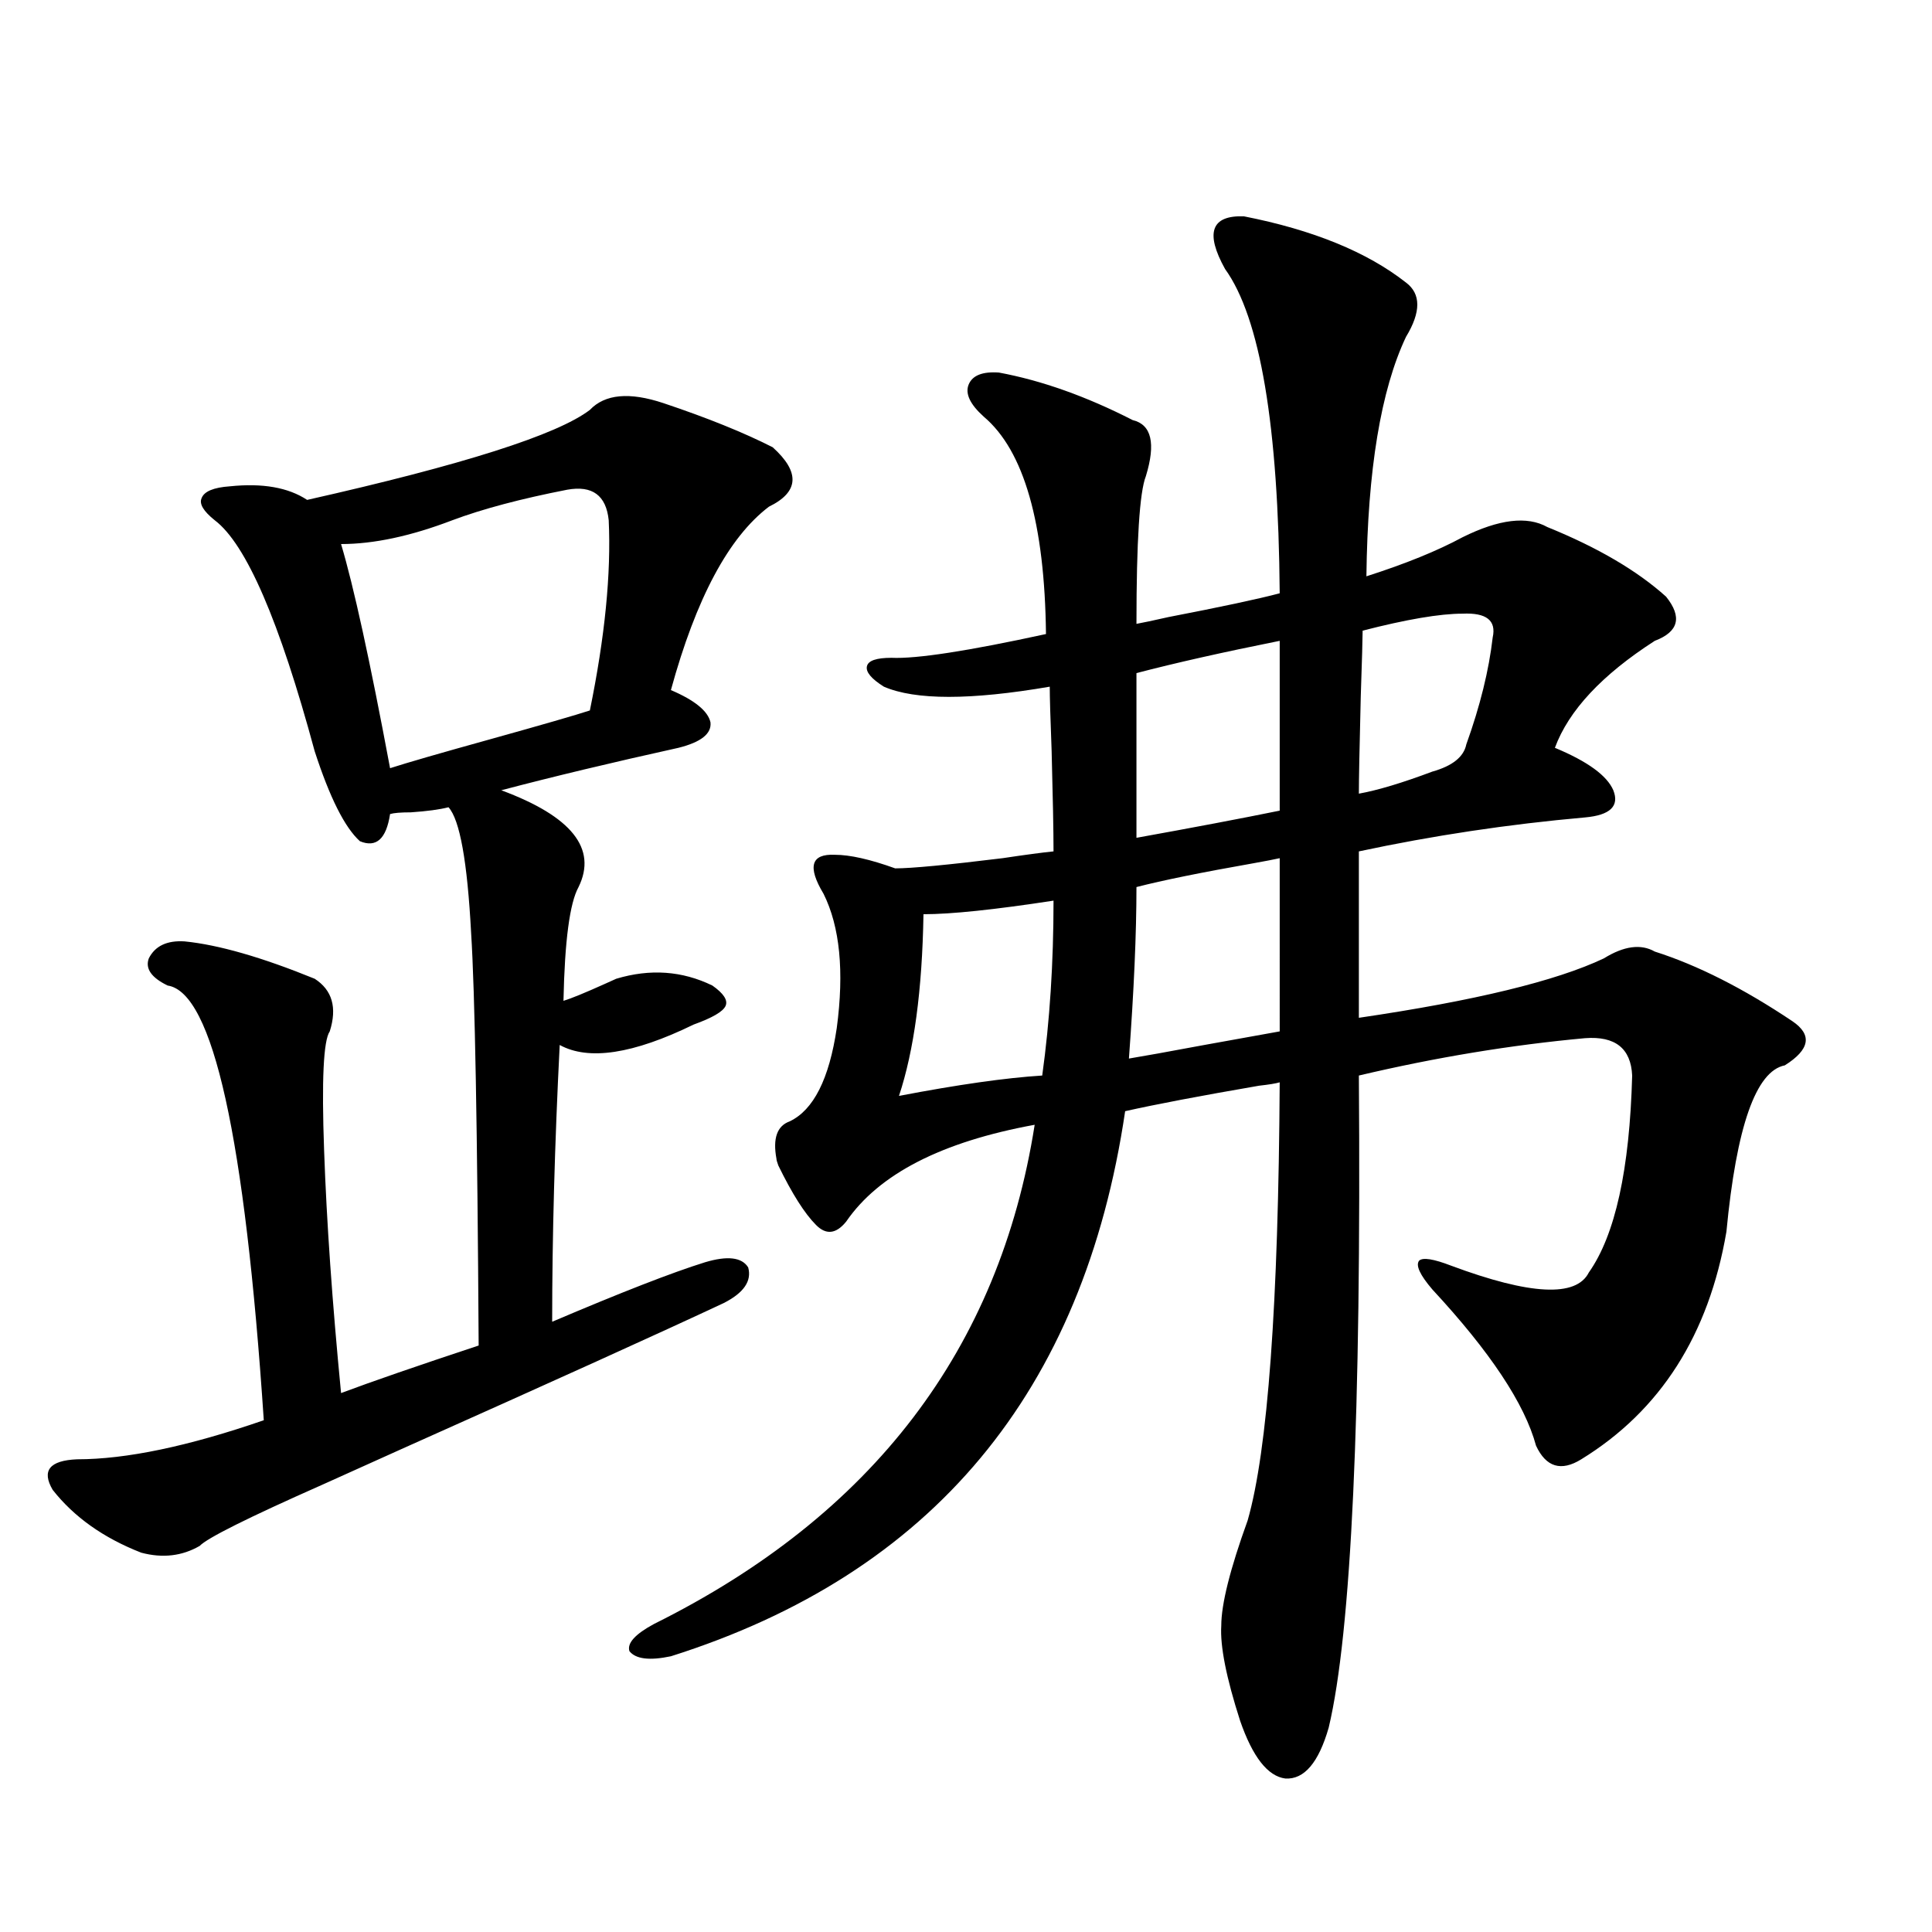
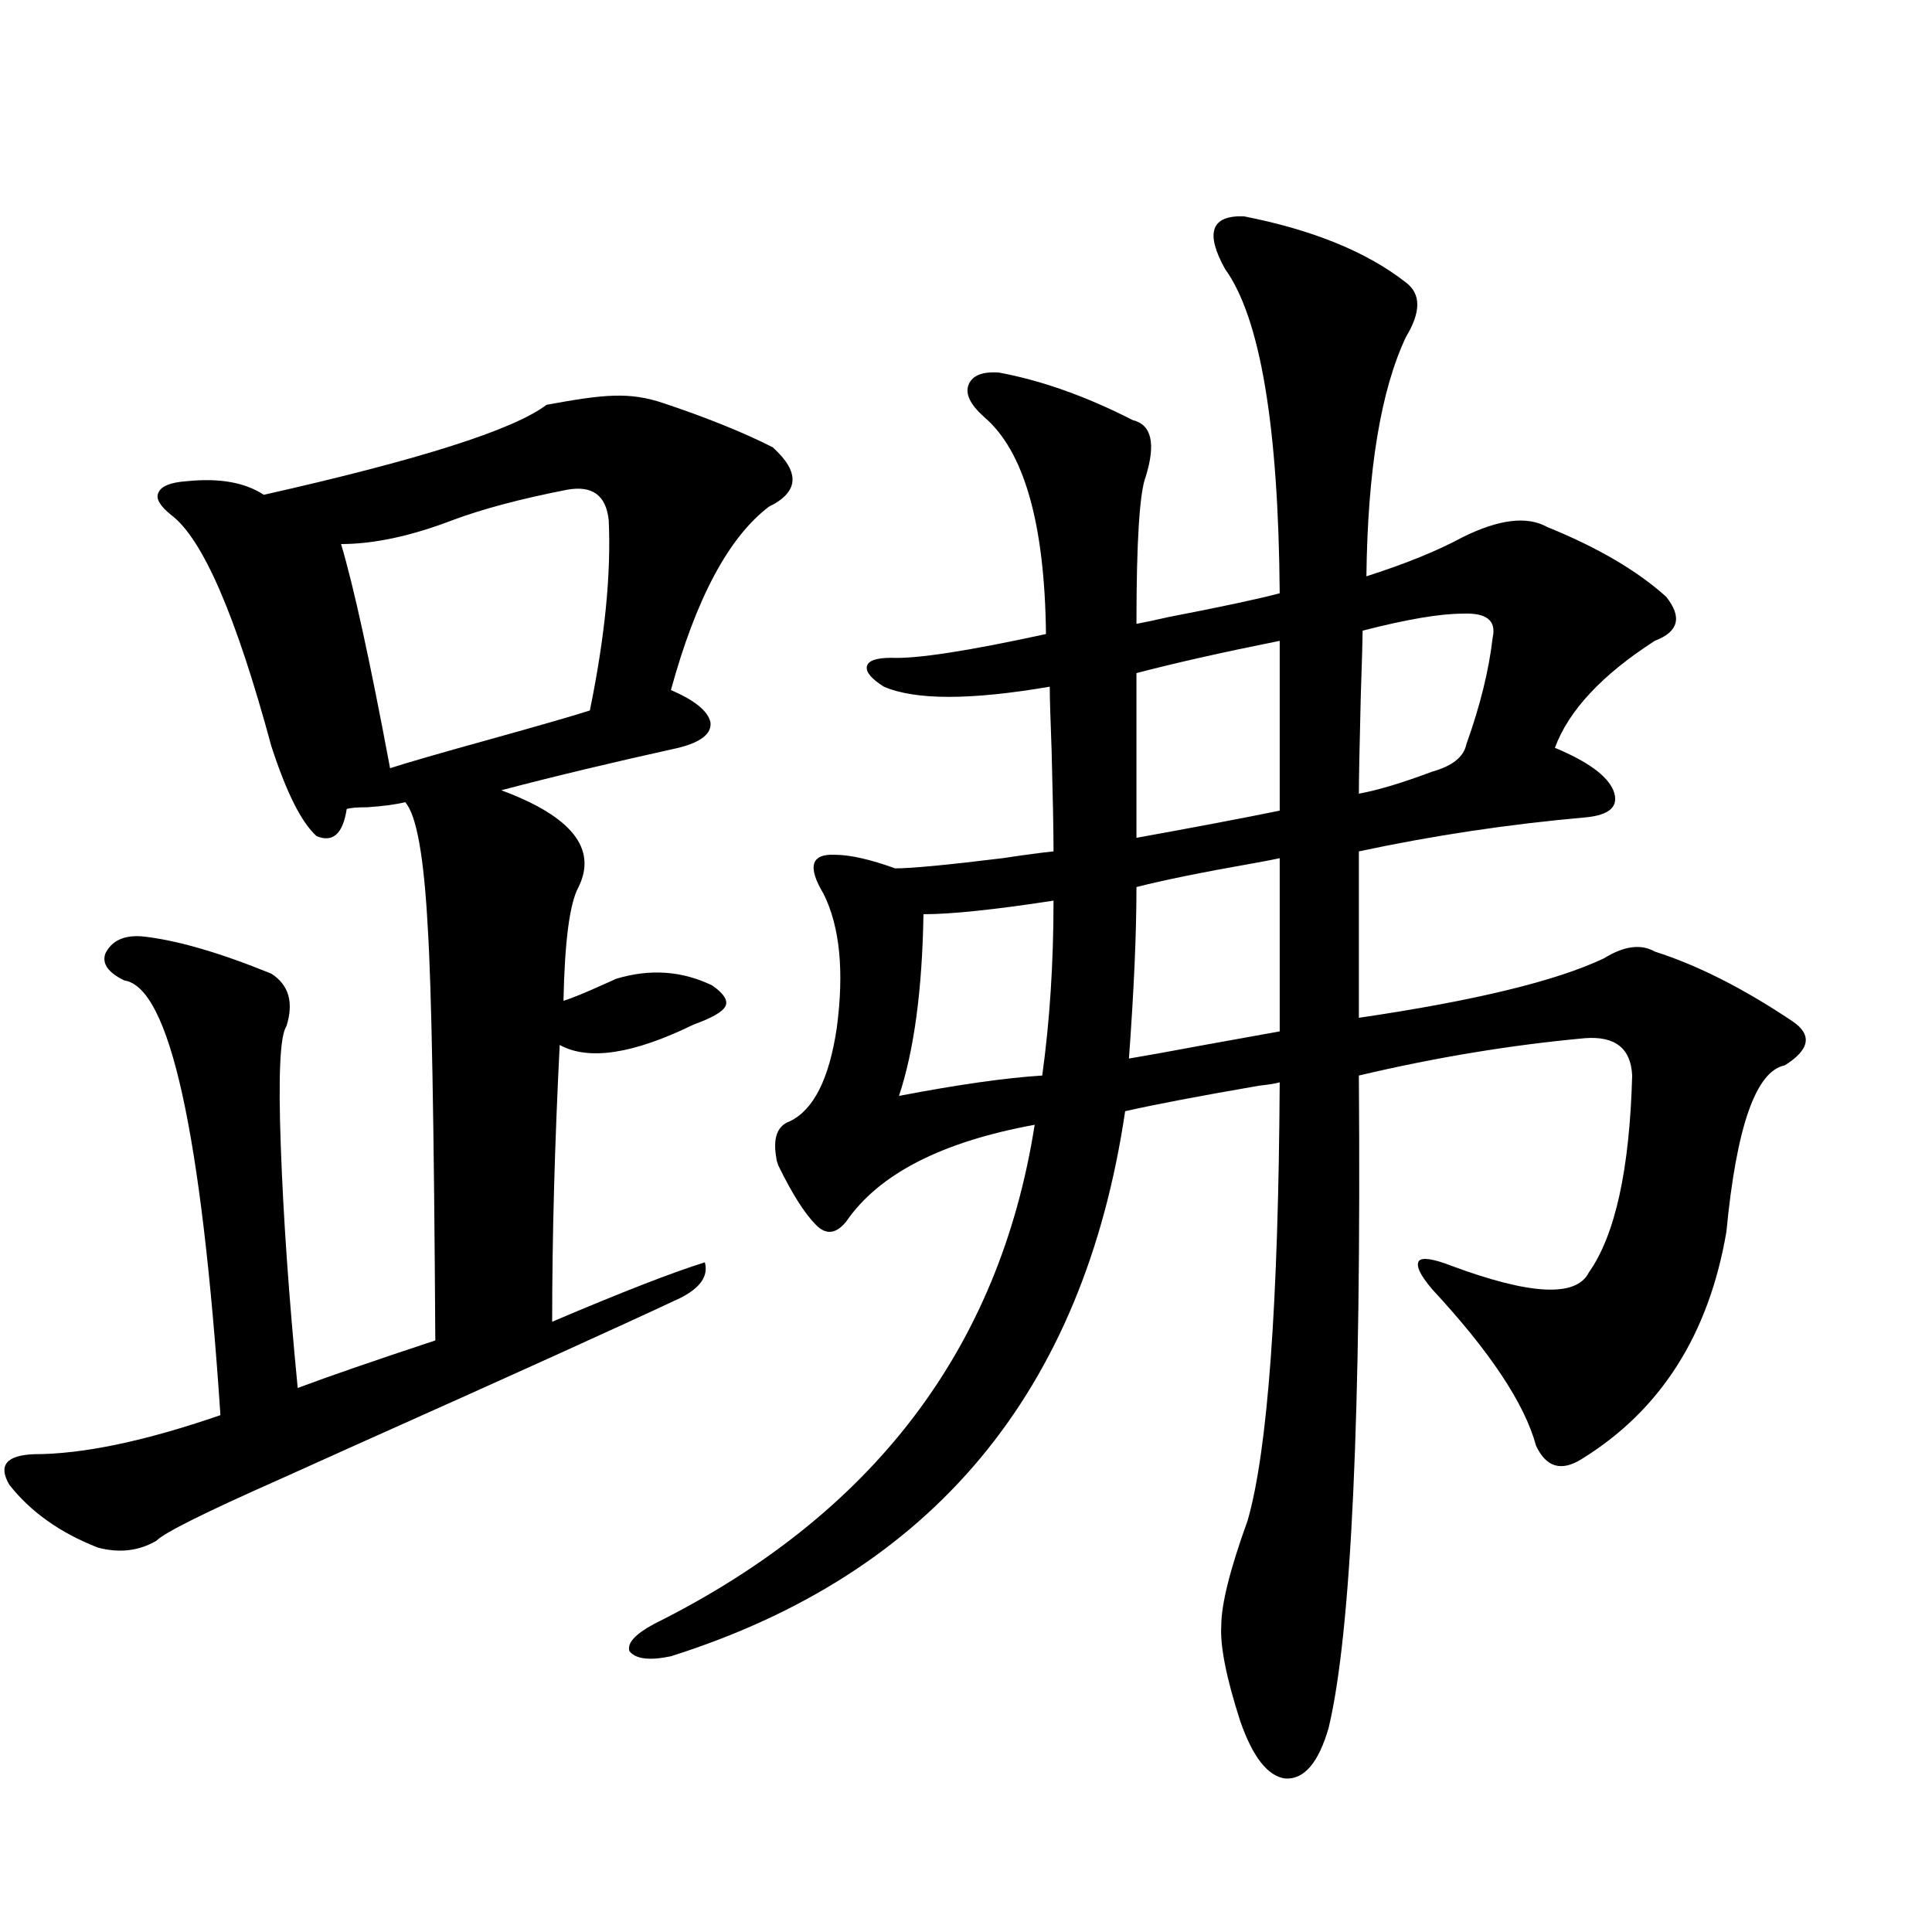
<svg xmlns="http://www.w3.org/2000/svg" version="1.1" id="图层_1" x="0px" y="0px" width="1000px" height="1000px" viewBox="0 0 1000 1000" enable-background="new 0 0 1000 1000" xml:space="preserve">
-   <path d="M343.357,208.648c22.759,7.621,41.615,15.243,56.584,22.852c14.299,12.895,13.658,23.153-1.951,30.762  c-20.822,15.82-37.728,47.461-50.73,94.922c12.348,5.273,19.177,10.849,20.487,16.699c0.641,5.864-4.878,10.259-16.585,13.184  c-34.48,7.622-65.044,14.941-91.705,21.973c36.417,13.485,49.755,30.185,39.999,50.098c-4.558,8.212-7.164,27.837-7.805,58.887  c3.902-1.167,11.052-4.093,21.463-8.789c2.592-1.167,4.543-2.046,5.854-2.637c17.561-5.273,34.146-4.093,49.755,3.516  c5.854,4.106,8.125,7.622,6.829,10.547c-1.311,2.938-6.829,6.152-16.585,9.668c-31.219,15.243-54.313,18.759-69.267,10.547  c-2.606,51.567-3.902,99.316-3.902,143.262c35.762-15.229,62.103-25.488,79.022-30.762c11.707-3.516,19.177-2.637,22.438,2.637  c1.951,7.031-2.286,13.184-12.683,18.457c-32.529,15.243-88.138,40.43-166.825,75.586c-14.313,6.454-23.414,10.547-27.316,12.305  c-2.606,1.181-7.164,3.228-13.658,6.152c-38.383,17.001-59.511,27.548-63.413,31.641c-9.115,5.273-19.191,6.454-30.243,3.516  c-19.512-7.608-34.801-18.457-45.853-32.52c-5.854-9.956-1.631-15.229,12.683-15.82c25.365,0,57.56-6.729,96.583-20.215  c-9.756-146.476-26.341-221.484-49.755-225c-8.46-4.093-11.707-8.789-9.756-14.063c3.247-6.44,9.421-9.366,18.536-8.789  c17.561,1.758,39.999,8.212,67.315,19.336c9.101,5.864,11.707,14.941,7.805,27.246c-3.262,4.696-4.237,25.2-2.927,61.523  c1.296,36.914,4.223,78.813,8.78,125.684c15.609-5.851,39.344-14.063,71.218-24.609c-0.655-111.909-1.951-183.101-3.902-213.574  c-1.951-36.914-5.854-58.585-11.707-65.039c-4.558,1.181-11.066,2.06-19.512,2.637c-5.213,0-8.78,0.302-10.731,0.879  c-1.951,12.896-7.164,17.578-15.609,14.063c-7.805-7.031-15.609-22.55-23.414-46.582c-18.216-67.374-35.456-107.227-51.706-119.531  c-5.854-4.684-8.14-8.487-6.829-11.426c1.296-3.516,6.174-5.563,14.634-6.152c16.905-1.758,30.243,0.59,39.999,7.031  c80.639-18.155,129.418-33.688,146.338-46.582C313.114,203.965,325.797,202.798,343.357,208.648z M293.603,253.473  c-24.069,4.696-43.901,9.97-59.511,15.82c-21.463,8.212-40.654,12.305-57.56,12.305c6.494,21.685,14.954,60.356,25.365,116.016  c9.101-2.925,26.341-7.91,51.706-14.941c27.316-7.608,44.542-12.593,51.706-14.941c7.805-38.081,11.052-70.89,9.756-98.438  C313.755,256.411,306.605,251.138,293.603,253.473z M643.838,111.969c35.762,7.031,63.733,18.457,83.9,34.277  c7.805,5.863,7.805,15.243,0,28.125c-13.018,27.548-19.847,68.856-20.487,123.926c20.152-6.44,36.737-13.184,49.755-20.215  c18.856-9.366,33.49-11.124,43.901-5.273c26.006,10.547,46.493,22.563,61.462,36.035c8.445,10.547,6.494,18.169-5.854,22.852  c-27.316,17.578-44.557,36.035-51.706,55.371c16.905,7.031,26.981,14.364,30.243,21.973c3.247,8.212-1.631,12.896-14.634,14.063  c-39.679,3.516-78.702,9.38-117.07,17.578v86.133c59.831-8.789,102.102-19.034,126.826-30.762  c10.396-6.44,19.177-7.608,26.341-3.516c22.104,7.031,45.853,19.048,71.218,36.035c10.396,7.031,9.101,14.653-3.902,22.852  c-14.969,2.938-25.045,31.641-30.243,86.133c-9.115,53.325-34.146,92.587-75.12,117.773c-10.411,6.454-18.216,4.106-23.414-7.031  c-5.854-21.671-23.749-48.628-53.657-80.859c-6.509-7.608-8.78-12.593-6.829-14.941c1.951-1.758,7.47-0.879,16.585,2.637  c40.975,15.243,64.709,16.411,71.218,3.516c13.658-19.336,21.128-53.312,22.438-101.953c-0.655-14.063-8.78-20.503-24.39-19.336  c-38.383,3.516-77.406,9.97-117.07,19.336c1.296,175.781-3.902,288.281-15.609,337.5c-5.213,18.155-12.683,26.944-22.438,26.367  c-9.115-1.181-16.92-11.138-23.414-29.883c-7.164-22.274-10.411-38.672-9.756-49.219c0-11.138,4.543-29.292,13.658-54.492  c10.396-36.323,15.93-111.909,16.585-226.758c-1.951,0.591-5.533,1.181-10.731,1.758c-30.578,5.273-53.657,9.668-69.267,13.184  c-21.463,145.321-99.845,239.364-235.116,282.129c-11.066,2.335-18.216,1.456-21.463-2.637c-1.311-4.106,2.927-8.789,12.683-14.063  c113.168-56.25,178.853-142.383,197.068-258.398c-48.139,8.789-80.653,25.488-97.559,50.098c-5.213,6.454-10.411,7.031-15.609,1.758  c-5.854-5.851-12.362-16.108-19.512-30.762c-0.655-1.758-0.976-2.925-0.976-3.516c-1.951-10.547,0.32-16.987,6.829-19.336  c12.348-5.851,20.487-21.973,24.39-48.34c3.902-29.292,1.616-52.433-6.829-69.434c-8.46-14.063-6.509-20.792,5.854-20.215  c7.805,0,18.201,2.349,31.219,7.031c8.445,0,26.981-1.758,55.608-5.273c11.707-1.758,20.487-2.925,26.341-3.516  c0-10.547-0.335-27.823-0.976-51.855c-0.655-16.987-0.976-28.125-0.976-33.398c-40.975,7.031-69.602,7.031-85.852,0  c-6.509-4.093-9.436-7.608-8.78-10.547c0.641-2.925,4.878-4.395,12.683-4.395c13.003,0.591,39.664-3.516,79.998-12.305  c-0.655-57.417-11.387-94.922-32.194-112.5c-7.164-6.441-9.756-12.003-7.805-16.699c1.951-4.684,7.149-6.729,15.609-6.152  c22.104,4.105,45.197,12.305,69.267,24.609c9.756,2.348,12.027,12.016,6.829,29.004c-3.262,8.212-4.878,33.7-4.878,76.465  c3.247-0.577,8.78-1.758,16.585-3.516c27.316-5.273,46.493-9.366,57.56-12.305c-0.655-86.71-10.091-142.672-28.292-167.871  C623.671,120.469,626.918,111.392,643.838,111.969z M545.304,466.168c-30.578,4.696-53.017,7.031-67.315,7.031  c-0.655,39.263-4.878,70.614-12.683,94.043c30.563-5.851,55.273-9.366,74.145-10.547  C543.353,528.57,545.304,498.399,545.304,466.168z M662.374,444.195c-2.606,0.591-7.164,1.47-13.658,2.637  c-26.676,4.696-46.828,8.789-60.486,12.305c0,24.032-1.311,53.613-3.902,88.77c7.149-1.167,20.152-3.516,39.023-7.031  c19.512-3.516,32.515-5.851,39.023-7.031V444.195z M662.374,331.695c-29.268,5.864-53.992,11.426-74.145,16.699v85.254  c29.268-5.273,53.978-9.956,74.145-14.063V331.695z M772.615,329.938c1.951-8.789-3.262-12.882-15.609-12.305  c-11.707,0-28.947,2.938-51.706,8.789c0,3.516-0.335,14.941-0.976,34.277c-0.655,26.367-0.976,43.066-0.976,50.098  c9.756-1.758,22.438-5.562,38.048-11.426c10.396-2.925,16.25-7.608,17.561-14.063C766.106,365.396,770.664,346.938,772.615,329.938z  " />
+   <path d="M343.357,208.648c22.759,7.621,41.615,15.243,56.584,22.852c14.299,12.895,13.658,23.153-1.951,30.762  c-20.822,15.82-37.728,47.461-50.73,94.922c12.348,5.273,19.177,10.849,20.487,16.699c0.641,5.864-4.878,10.259-16.585,13.184  c-34.48,7.622-65.044,14.941-91.705,21.973c36.417,13.485,49.755,30.185,39.999,50.098c-4.558,8.212-7.164,27.837-7.805,58.887  c3.902-1.167,11.052-4.093,21.463-8.789c2.592-1.167,4.543-2.046,5.854-2.637c17.561-5.273,34.146-4.093,49.755,3.516  c5.854,4.106,8.125,7.622,6.829,10.547c-1.311,2.938-6.829,6.152-16.585,9.668c-31.219,15.243-54.313,18.759-69.267,10.547  c-2.606,51.567-3.902,99.316-3.902,143.262c35.762-15.229,62.103-25.488,79.022-30.762c1.951,7.031-2.286,13.184-12.683,18.457c-32.529,15.243-88.138,40.43-166.825,75.586c-14.313,6.454-23.414,10.547-27.316,12.305  c-2.606,1.181-7.164,3.228-13.658,6.152c-38.383,17.001-59.511,27.548-63.413,31.641c-9.115,5.273-19.191,6.454-30.243,3.516  c-19.512-7.608-34.801-18.457-45.853-32.52c-5.854-9.956-1.631-15.229,12.683-15.82c25.365,0,57.56-6.729,96.583-20.215  c-9.756-146.476-26.341-221.484-49.755-225c-8.46-4.093-11.707-8.789-9.756-14.063c3.247-6.44,9.421-9.366,18.536-8.789  c17.561,1.758,39.999,8.212,67.315,19.336c9.101,5.864,11.707,14.941,7.805,27.246c-3.262,4.696-4.237,25.2-2.927,61.523  c1.296,36.914,4.223,78.813,8.78,125.684c15.609-5.851,39.344-14.063,71.218-24.609c-0.655-111.909-1.951-183.101-3.902-213.574  c-1.951-36.914-5.854-58.585-11.707-65.039c-4.558,1.181-11.066,2.06-19.512,2.637c-5.213,0-8.78,0.302-10.731,0.879  c-1.951,12.896-7.164,17.578-15.609,14.063c-7.805-7.031-15.609-22.55-23.414-46.582c-18.216-67.374-35.456-107.227-51.706-119.531  c-5.854-4.684-8.14-8.487-6.829-11.426c1.296-3.516,6.174-5.563,14.634-6.152c16.905-1.758,30.243,0.59,39.999,7.031  c80.639-18.155,129.418-33.688,146.338-46.582C313.114,203.965,325.797,202.798,343.357,208.648z M293.603,253.473  c-24.069,4.696-43.901,9.97-59.511,15.82c-21.463,8.212-40.654,12.305-57.56,12.305c6.494,21.685,14.954,60.356,25.365,116.016  c9.101-2.925,26.341-7.91,51.706-14.941c27.316-7.608,44.542-12.593,51.706-14.941c7.805-38.081,11.052-70.89,9.756-98.438  C313.755,256.411,306.605,251.138,293.603,253.473z M643.838,111.969c35.762,7.031,63.733,18.457,83.9,34.277  c7.805,5.863,7.805,15.243,0,28.125c-13.018,27.548-19.847,68.856-20.487,123.926c20.152-6.44,36.737-13.184,49.755-20.215  c18.856-9.366,33.49-11.124,43.901-5.273c26.006,10.547,46.493,22.563,61.462,36.035c8.445,10.547,6.494,18.169-5.854,22.852  c-27.316,17.578-44.557,36.035-51.706,55.371c16.905,7.031,26.981,14.364,30.243,21.973c3.247,8.212-1.631,12.896-14.634,14.063  c-39.679,3.516-78.702,9.38-117.07,17.578v86.133c59.831-8.789,102.102-19.034,126.826-30.762  c10.396-6.44,19.177-7.608,26.341-3.516c22.104,7.031,45.853,19.048,71.218,36.035c10.396,7.031,9.101,14.653-3.902,22.852  c-14.969,2.938-25.045,31.641-30.243,86.133c-9.115,53.325-34.146,92.587-75.12,117.773c-10.411,6.454-18.216,4.106-23.414-7.031  c-5.854-21.671-23.749-48.628-53.657-80.859c-6.509-7.608-8.78-12.593-6.829-14.941c1.951-1.758,7.47-0.879,16.585,2.637  c40.975,15.243,64.709,16.411,71.218,3.516c13.658-19.336,21.128-53.312,22.438-101.953c-0.655-14.063-8.78-20.503-24.39-19.336  c-38.383,3.516-77.406,9.97-117.07,19.336c1.296,175.781-3.902,288.281-15.609,337.5c-5.213,18.155-12.683,26.944-22.438,26.367  c-9.115-1.181-16.92-11.138-23.414-29.883c-7.164-22.274-10.411-38.672-9.756-49.219c0-11.138,4.543-29.292,13.658-54.492  c10.396-36.323,15.93-111.909,16.585-226.758c-1.951,0.591-5.533,1.181-10.731,1.758c-30.578,5.273-53.657,9.668-69.267,13.184  c-21.463,145.321-99.845,239.364-235.116,282.129c-11.066,2.335-18.216,1.456-21.463-2.637c-1.311-4.106,2.927-8.789,12.683-14.063  c113.168-56.25,178.853-142.383,197.068-258.398c-48.139,8.789-80.653,25.488-97.559,50.098c-5.213,6.454-10.411,7.031-15.609,1.758  c-5.854-5.851-12.362-16.108-19.512-30.762c-0.655-1.758-0.976-2.925-0.976-3.516c-1.951-10.547,0.32-16.987,6.829-19.336  c12.348-5.851,20.487-21.973,24.39-48.34c3.902-29.292,1.616-52.433-6.829-69.434c-8.46-14.063-6.509-20.792,5.854-20.215  c7.805,0,18.201,2.349,31.219,7.031c8.445,0,26.981-1.758,55.608-5.273c11.707-1.758,20.487-2.925,26.341-3.516  c0-10.547-0.335-27.823-0.976-51.855c-0.655-16.987-0.976-28.125-0.976-33.398c-40.975,7.031-69.602,7.031-85.852,0  c-6.509-4.093-9.436-7.608-8.78-10.547c0.641-2.925,4.878-4.395,12.683-4.395c13.003,0.591,39.664-3.516,79.998-12.305  c-0.655-57.417-11.387-94.922-32.194-112.5c-7.164-6.441-9.756-12.003-7.805-16.699c1.951-4.684,7.149-6.729,15.609-6.152  c22.104,4.105,45.197,12.305,69.267,24.609c9.756,2.348,12.027,12.016,6.829,29.004c-3.262,8.212-4.878,33.7-4.878,76.465  c3.247-0.577,8.78-1.758,16.585-3.516c27.316-5.273,46.493-9.366,57.56-12.305c-0.655-86.71-10.091-142.672-28.292-167.871  C623.671,120.469,626.918,111.392,643.838,111.969z M545.304,466.168c-30.578,4.696-53.017,7.031-67.315,7.031  c-0.655,39.263-4.878,70.614-12.683,94.043c30.563-5.851,55.273-9.366,74.145-10.547  C543.353,528.57,545.304,498.399,545.304,466.168z M662.374,444.195c-2.606,0.591-7.164,1.47-13.658,2.637  c-26.676,4.696-46.828,8.789-60.486,12.305c0,24.032-1.311,53.613-3.902,88.77c7.149-1.167,20.152-3.516,39.023-7.031  c19.512-3.516,32.515-5.851,39.023-7.031V444.195z M662.374,331.695c-29.268,5.864-53.992,11.426-74.145,16.699v85.254  c29.268-5.273,53.978-9.956,74.145-14.063V331.695z M772.615,329.938c1.951-8.789-3.262-12.882-15.609-12.305  c-11.707,0-28.947,2.938-51.706,8.789c0,3.516-0.335,14.941-0.976,34.277c-0.655,26.367-0.976,43.066-0.976,50.098  c9.756-1.758,22.438-5.562,38.048-11.426c10.396-2.925,16.25-7.608,17.561-14.063C766.106,365.396,770.664,346.938,772.615,329.938z  " />
</svg>